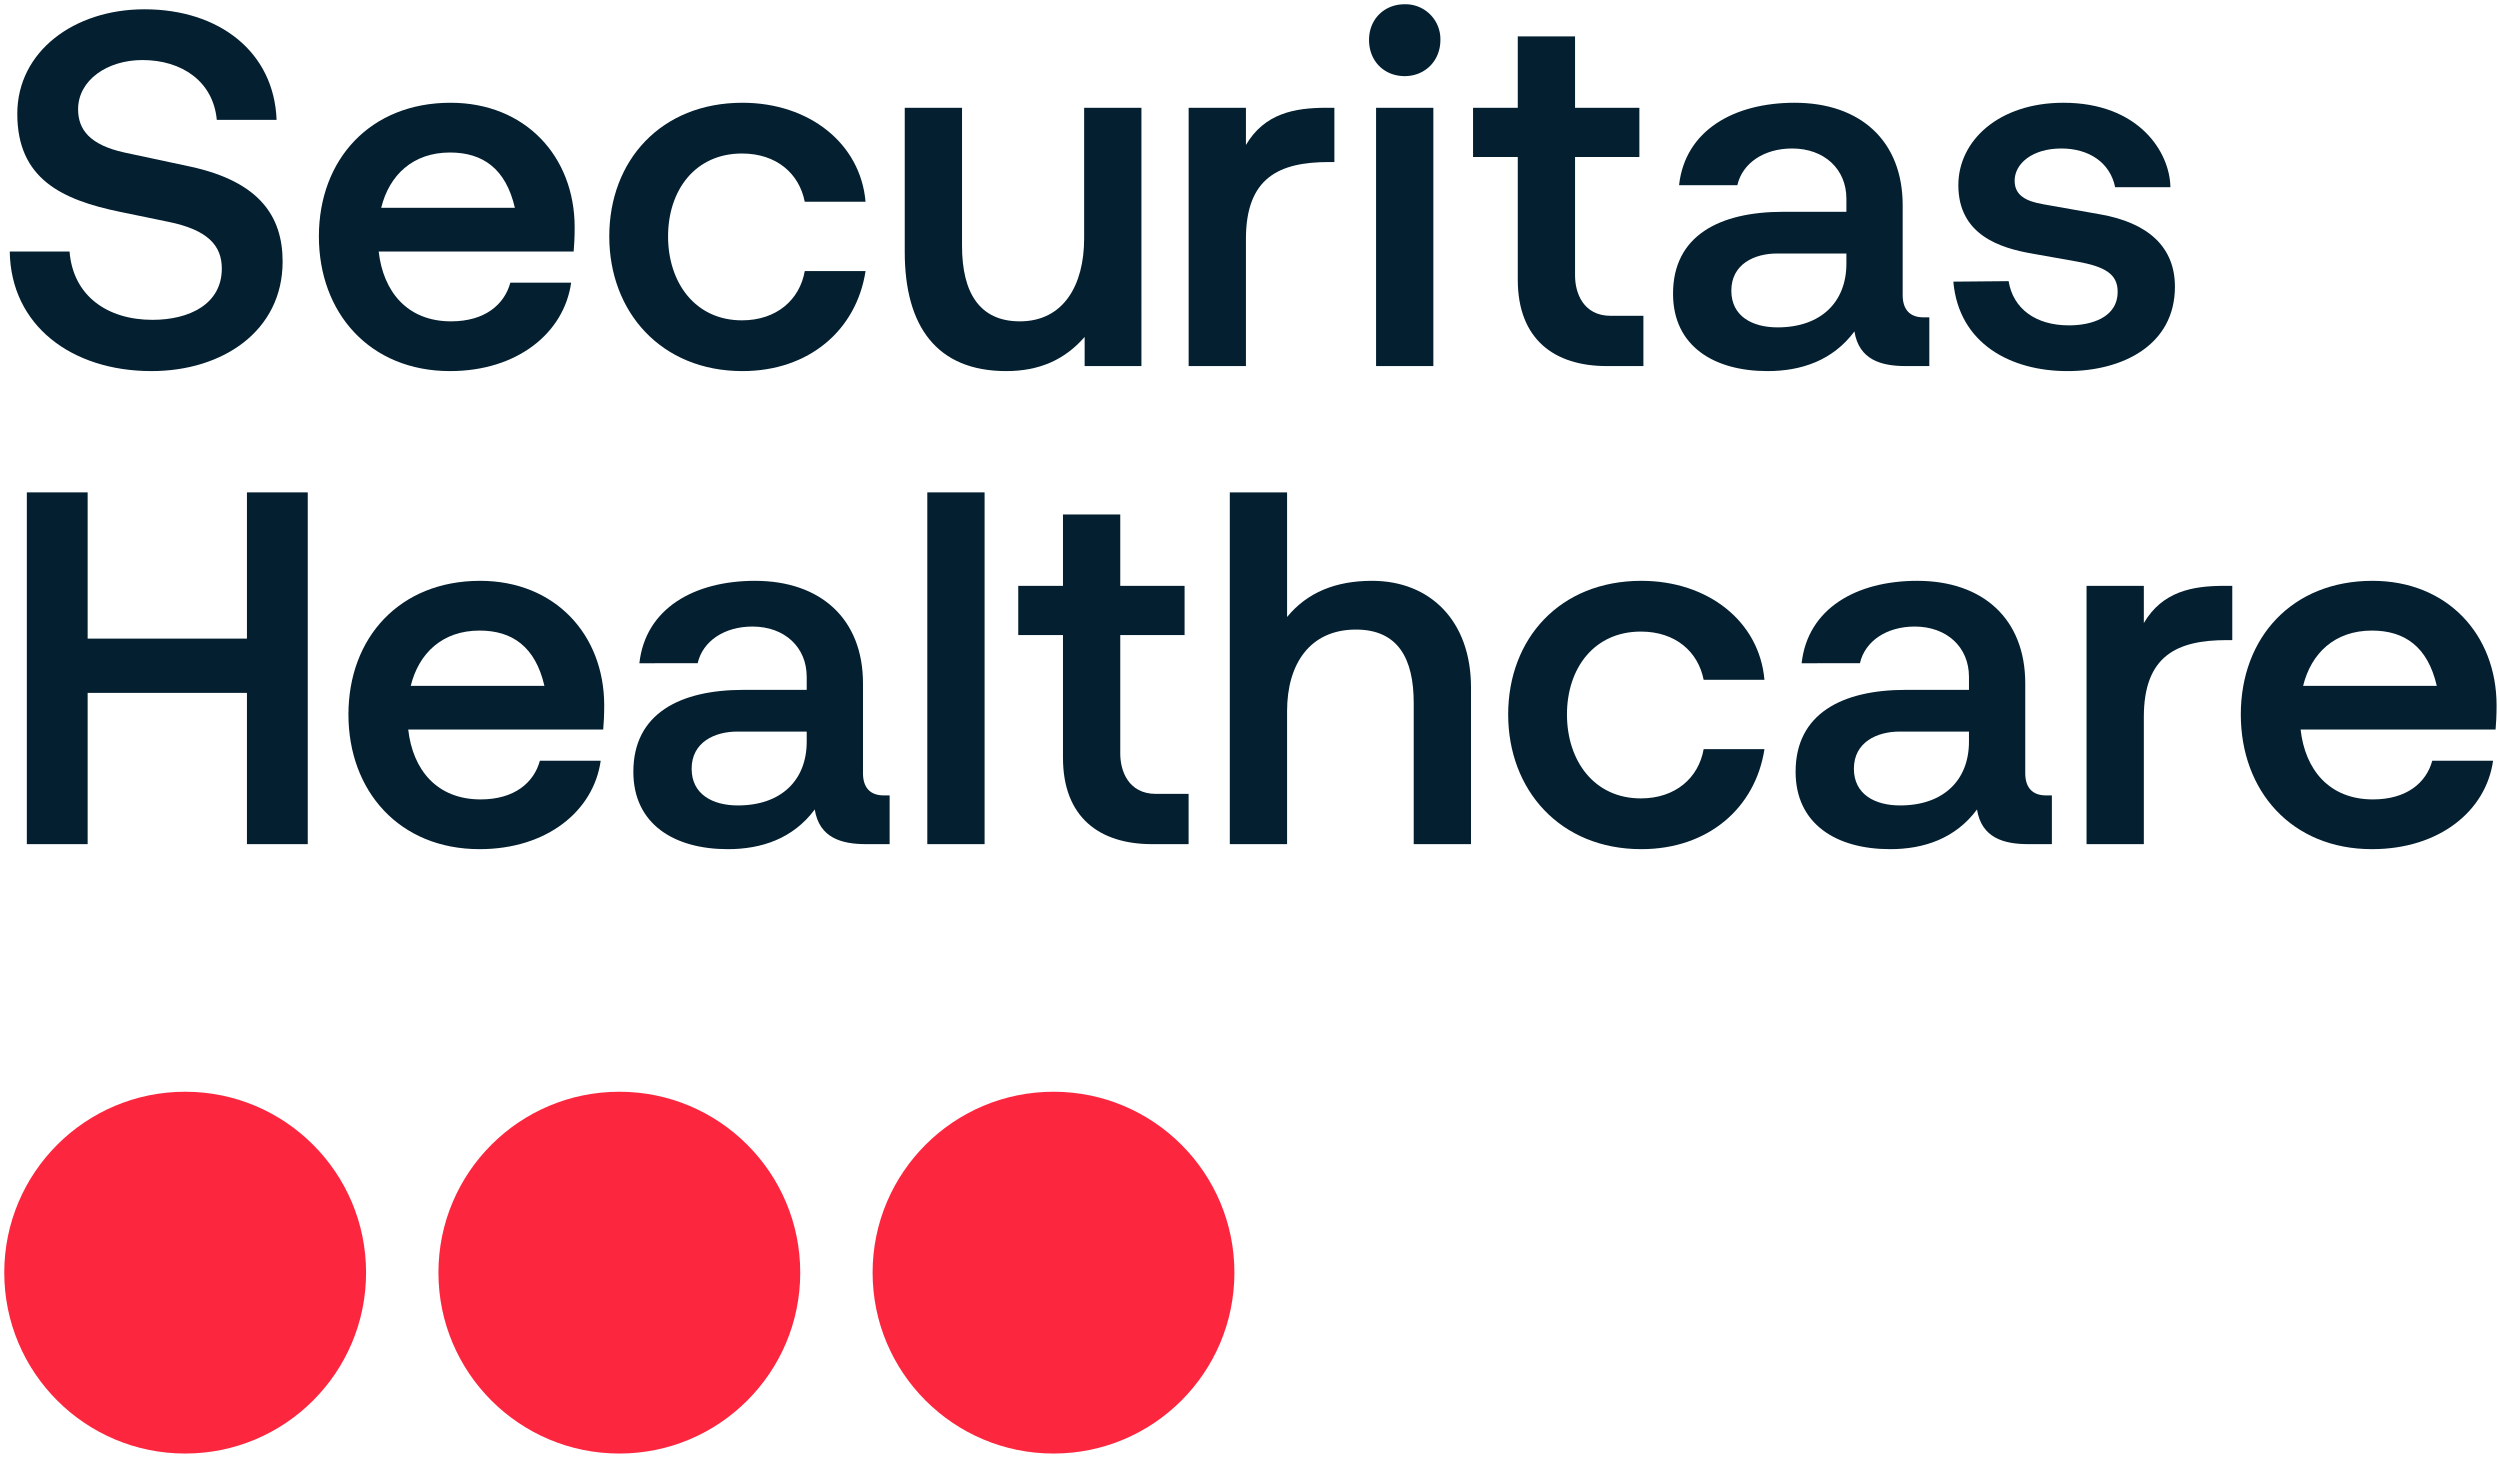
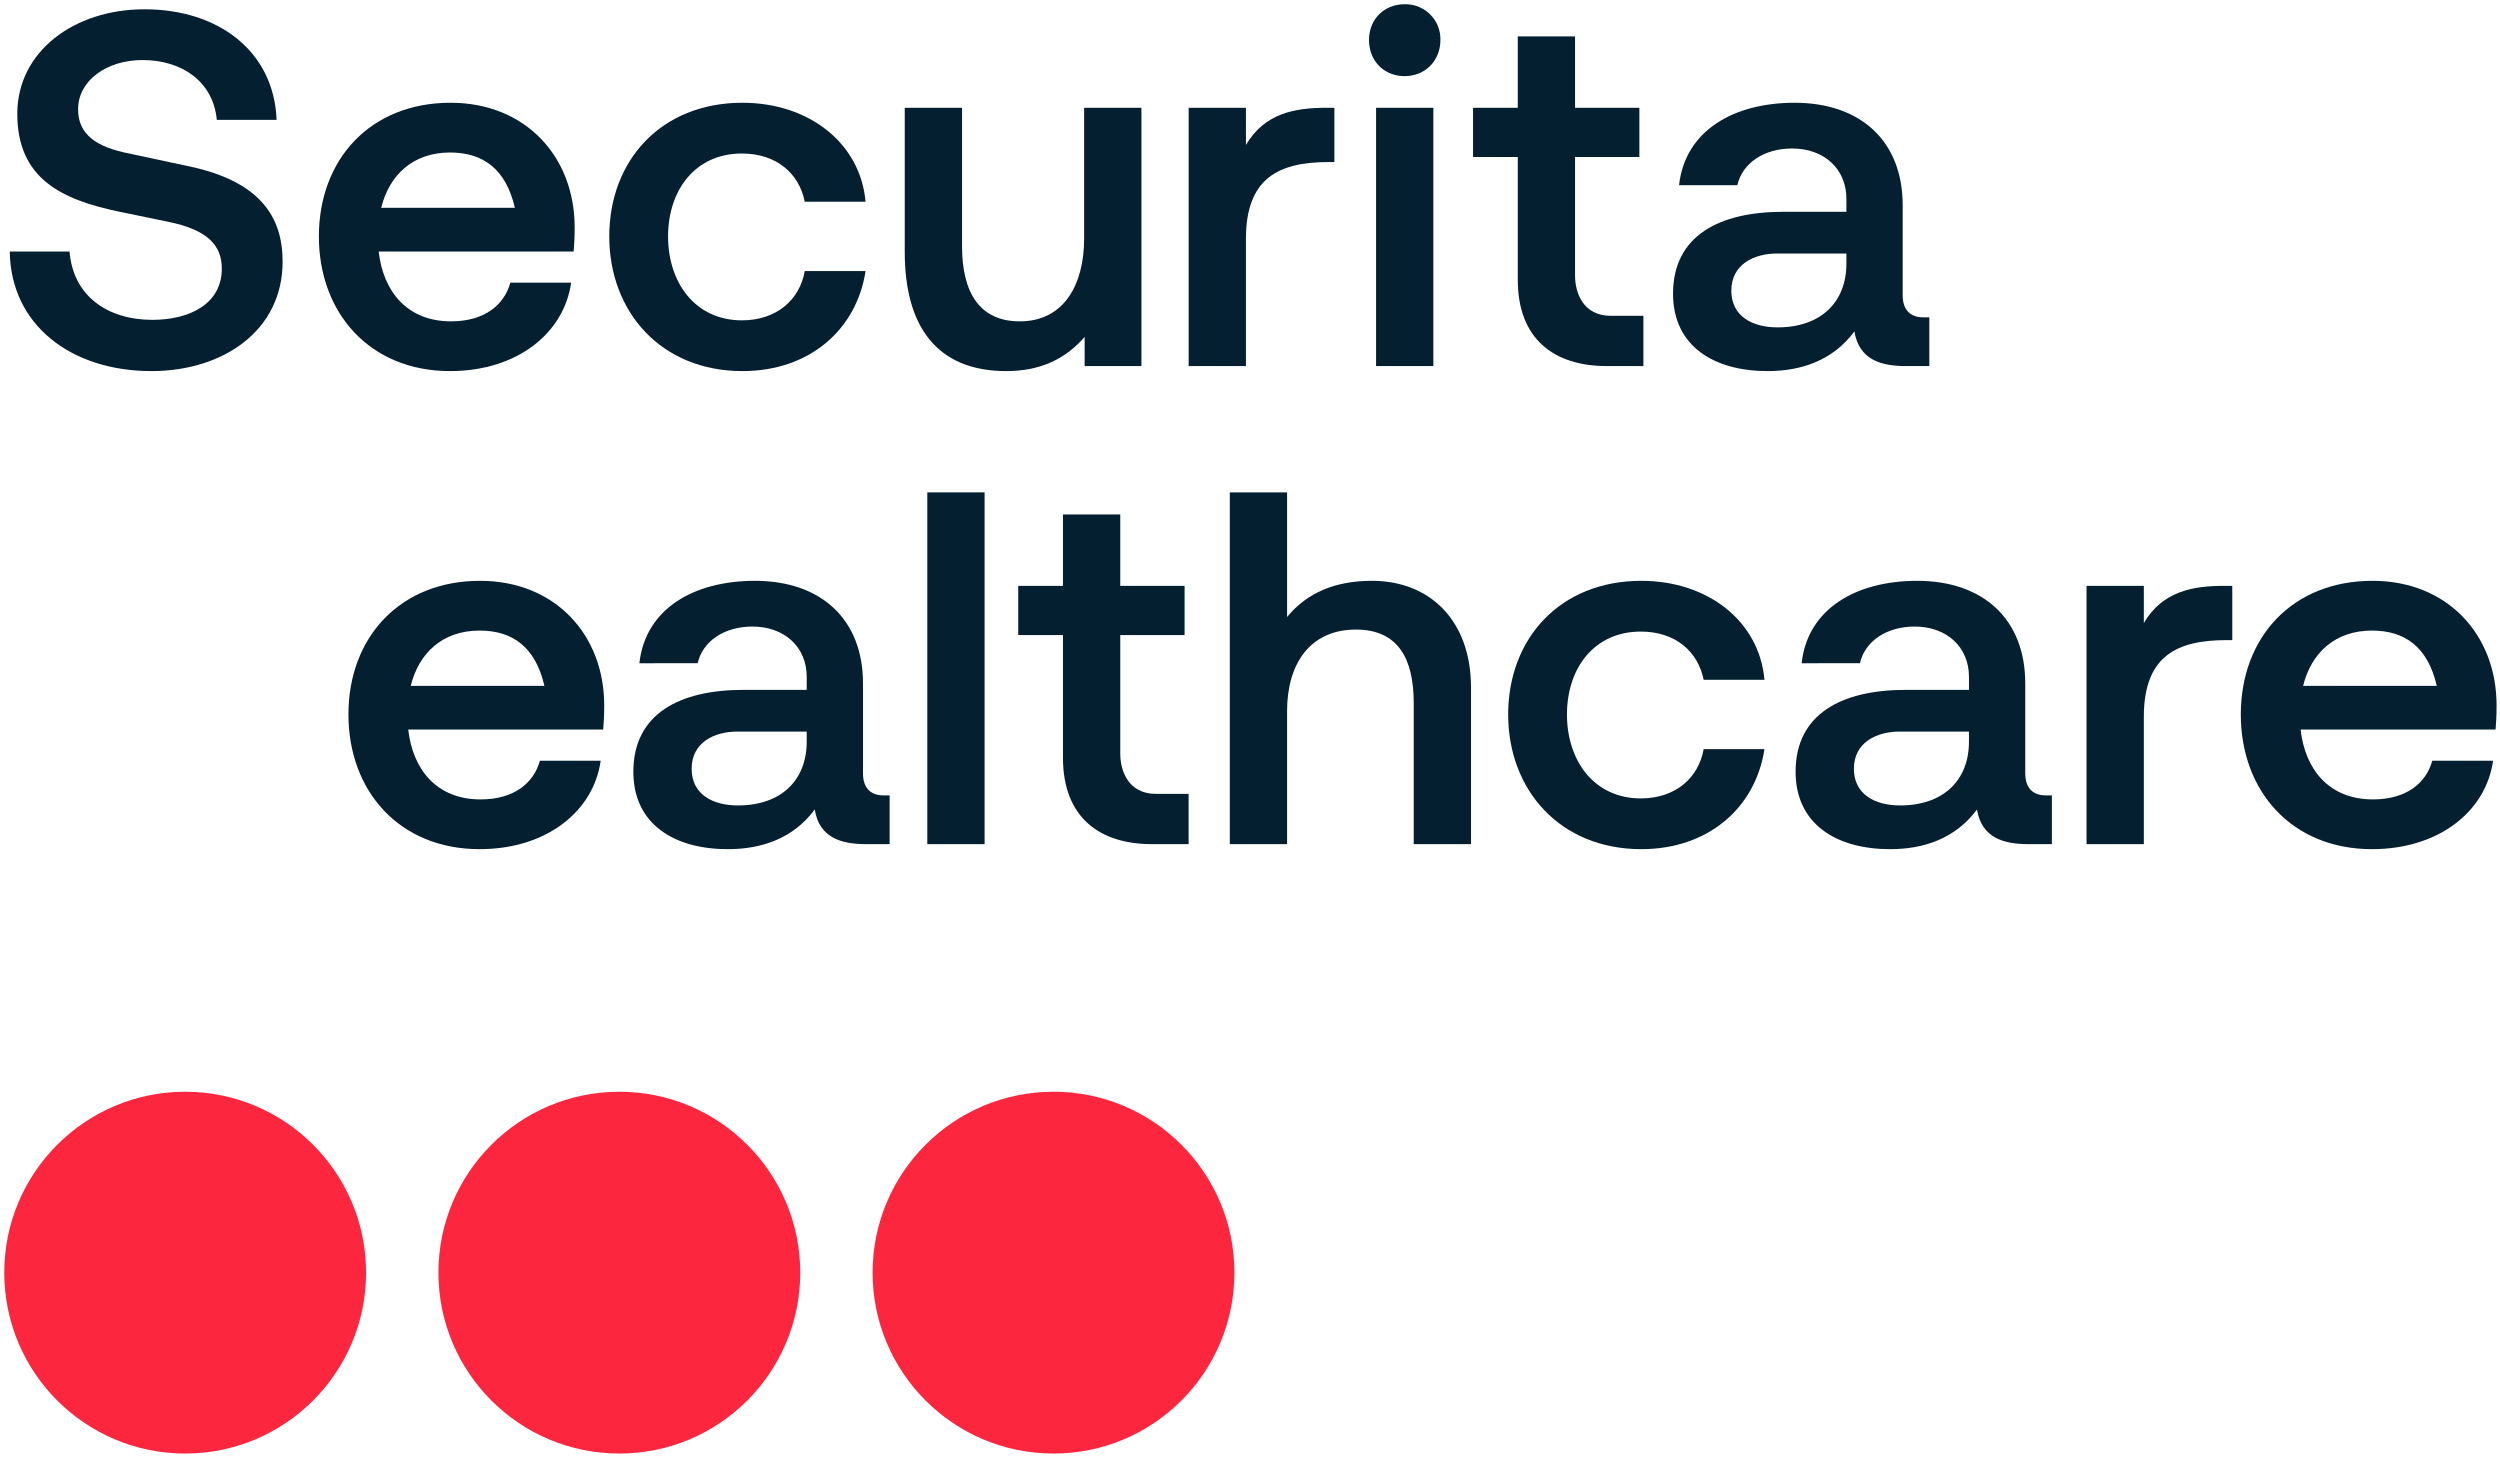
<svg xmlns="http://www.w3.org/2000/svg" id="Layer_1" data-name="Layer 1" width="1173" height="684" viewBox="0 0 1173 684">
  <defs>
    <style>
      .cls-1 {
        fill: #031f30;
      }

      .cls-2 {
        fill: #fc273f;
      }
    </style>
  </defs>
  <g>
    <path class="cls-1" d="M4.577,118.003H32.634c1.65,20.984,17.92,32.066,38.904,32.066,17.212,0,32.537-7.31,32.537-24.05,0-10.846-6.602-18.155-24.992-21.928l-22.871-4.715C28.862,93.718,8.114,83.816,8.114,53.4c0-29.236,26.642-49.042,59.652-49.042,35.131,0,60.83,20.042,62.009,51.872H101.718C100.066,38.31,85.448,28.173,66.823,28.173c-16.505,0-30.18,9.431-30.18,23.105,0,9.667,5.658,16.74,21.691,20.277l30.887,6.602c32.773,7.073,43.384,23.578,43.384,44.562,0,32.537-28.057,51.399-61.538,51.399C33.578,174.118,5.048,152.663,4.577,118.003Z" />
    <path class="cls-1" d="M269.16,118.003H177.678c2.122,18.862,13.439,32.773,33.952,32.773,15.798,0,24.993-7.78,27.822-18.155h28.529c-3.301,23.578-25.228,41.497-56.822,41.497-37.724,0-61.539-27.349-61.539-63.188,0-36.074,24.05-62.716,61.774-62.716,35.131,0,58.237,25.228,58.237,58.472C269.632,111.166,269.397,115.646,269.16,118.003ZM178.858,97.491h62.716c-4.244-18.391-15.09-25.935-30.415-25.935C193.711,71.555,182.63,82.166,178.858,97.491Z" />
    <path class="cls-1" d="M285.872,110.93c0-35.602,24.285-62.716,62.481-62.716,31.358,0,55.408,19.098,57.765,46.448H377.59c-2.594-13.204-13.204-22.635-29.473-22.635-21.928,0-34.66,17.212-34.66,38.903s12.732,39.375,34.66,39.375c16.268,0,27.114-9.667,29.473-23.106h28.528c-4.243,27.587-26.407,46.92-57.765,46.92C310.157,174.118,285.872,146.297,285.872,110.93Z" />
    <path class="cls-1" d="M424.506,118.24V50.571h26.879v64.839c0,21.928,8.252,35.367,27.114,35.367,20.513,0,30.18-16.975,30.18-38.903V50.571h26.879V171.761H508.914V158.086c-9.431,10.846-21.455,16.032-36.781,16.032C439.36,174.118,424.506,152.899,424.506,118.24Z" />
    <path class="cls-1" d="M557.713,171.761V50.571h26.879V68.018c8.724-14.853,22.87-17.447,37.724-17.447H626.089V76.035h-2.594c-23.342,0-38.903,7.31-38.903,36.074v59.652Z" />
    <path class="cls-1" d="M642.352,18.741c0-9.667,7.073-16.74,16.74-16.74a16.366,16.366,0,0,1,16.74,16.74c0,9.902-7.309,16.976-16.74,16.976C649.425,35.718,642.352,28.643,642.352,18.741Zm3.301,153.02V50.571h26.879V171.761Z" />
    <path class="cls-1" d="M753.871,171.761c-24.521,0-41.733-12.496-41.733-40.553v-57.53H691.153V50.571h20.984V17.091h26.879V50.571h30.18V73.677H739.016v55.643c0,8.017,3.772,18.862,16.74,18.862h15.326v23.578Z" />
    <path class="cls-1" d="M784.989,137.809c0-27.35,21.928-38.431,51.635-38.431h29.708V93.247c0-13.91-10.374-23.577-25.464-23.577-13.204,0-23.343,6.837-25.7,17.212H787.818c2.83-25.7,25.7-38.668,54.229-38.668,30.887,0,50.692,17.919,50.692,48.098v42.204c0,6.603,3.301,10.375,9.667,10.375H905.235v22.87H894.154c-11.317,0-21.928-2.829-24.05-16.268-10.139,13.675-24.992,18.626-40.79,18.626C804.086,174.118,784.989,162.33,784.989,137.809Zm81.343-14.146v-4.716H833.795c-10.61,0-21.456,4.951-21.456,17.447,0,12.025,9.902,17.212,21.691,17.212C854.308,153.606,866.332,141.817,866.332,123.662Z" />
-     <path class="cls-1" d="M916.502,132.151l25.935-.236c2.122,12.968,12.731,20.749,28.293,20.749,10.374,0,22.871-3.537,22.871-15.798,0-8.252-5.894-11.789-19.099-14.146l-21.22-3.772c-14.854-2.594-34.424-8.724-34.424-32.065,0-20.984,19.098-38.668,49.277-38.668,35.367,0,49.985,23.106,50.221,39.61H992.421c-2.357-11.553-12.26-18.154-25.227-18.154-13.911,0-21.928,7.309-21.928,15.09,0,6.837,5.187,9.667,13.439,11.081l26.642,4.716c22.871,4.008,35.132,15.561,35.132,33.952,0,27.586-24.757,39.61-50.457,39.61C943.616,174.118,919.094,161.387,916.502,132.151Z" />
-     <path class="cls-1" d="M12.593,396.069v-165.044H41.122v68.611h74.742v-68.611h28.529v165.044H115.864V325.1H41.122v70.969Z" />
    <path class="cls-1" d="M283.023,342.312H191.542c2.122,18.862,13.439,32.773,33.952,32.773,15.798,0,24.993-7.78,27.822-18.155h28.529c-3.301,23.578-25.228,41.497-56.822,41.497-37.724,0-61.539-27.349-61.539-63.188,0-36.074,24.05-62.716,61.774-62.716,35.131,0,58.237,25.228,58.237,58.472C283.495,335.475,283.26,339.954,283.023,342.312Zm-90.302-20.513H255.438c-4.244-18.391-15.09-25.935-30.415-25.935C207.575,295.864,196.494,306.474,192.721,321.799Z" />
    <path class="cls-1" d="M297.166,362.117c0-27.35,21.928-38.431,51.635-38.431H378.509V317.555c0-13.911-10.374-23.577-25.464-23.577-13.204,0-23.343,6.837-25.7,17.211H299.995c2.83-25.699,25.7-38.667,54.229-38.667,30.887,0,50.692,17.919,50.692,48.098v42.204c0,6.603,3.301,10.375,9.667,10.375h2.829v22.87h-11.081c-11.317,0-21.928-2.829-24.05-16.268-10.139,13.675-24.992,18.626-40.79,18.626C316.265,398.427,297.166,386.638,297.166,362.117ZM378.509,347.971V343.255H345.972c-10.61,0-21.456,4.951-21.456,17.447,0,12.025,9.902,17.212,21.691,17.212C366.485,377.914,378.509,366.125,378.509,347.971Z" />
    <path class="cls-1" d="M435.091,396.069v-165.044h26.879v165.044Z" />
    <path class="cls-1" d="M540.48,396.069c-24.521,0-41.733-12.496-41.733-40.553v-57.53H477.763V274.879h20.984V241.399h26.879V274.879h30.18v23.106H525.626V353.629c0,8.017,3.772,18.862,16.74,18.862h15.326v23.578Z" />
    <path class="cls-1" d="M577.022,396.069v-165.044h26.879v58.472c9.431-11.553,22.87-16.975,39.846-16.975,27.349,0,46.448,18.862,46.448,49.985v73.562H663.316V329.816c0-20.748-7.31-34.424-27.114-34.424-21.692,0-32.302,16.268-32.302,38.196v62.481Z" />
    <path class="cls-1" d="M707.635,335.238c0-35.602,24.285-62.716,62.481-62.716,31.358,0,55.408,19.098,57.765,46.448H799.354c-2.594-13.204-13.204-22.635-29.473-22.635-21.928,0-34.66,17.212-34.66,38.903s12.732,39.375,34.66,39.375c16.268,0,27.114-9.667,29.473-23.106h28.528c-4.243,27.586-26.407,46.92-57.765,46.92C731.92,398.427,707.635,370.605,707.635,335.238Z" />
    <path class="cls-1" d="M842.497,362.117c0-27.35,21.928-38.431,51.635-38.431h29.708V317.555c0-13.911-10.374-23.577-25.464-23.577-13.204,0-23.343,6.837-25.7,17.211H845.326c2.83-25.699,25.7-38.667,54.229-38.667,30.887,0,50.692,17.919,50.692,48.098v42.204c0,6.603,3.301,10.375,9.667,10.375h2.829v22.87h-11.081c-11.317,0-21.928-2.829-24.05-16.268-10.139,13.675-24.992,18.626-40.79,18.626C861.596,398.427,842.497,386.638,842.497,362.117Zm81.343-14.146V343.255H891.303c-10.61,0-21.456,4.951-21.456,17.447,0,12.025,9.902,17.212,21.691,17.212C911.816,377.914,923.84,366.125,923.84,347.971Z" />
    <path class="cls-1" d="M979.008,396.069V274.879h26.879v17.448c8.724-14.854,22.87-17.448,37.724-17.448h3.772v25.464h-2.594c-23.342,0-38.903,7.31-38.903,36.074v59.652Z" />
    <path class="cls-1" d="M1170.925,342.312H1079.443c2.122,18.862,13.439,32.773,33.952,32.773,15.798,0,24.993-7.78,27.822-18.155h28.529c-3.301,23.578-25.228,41.497-56.822,41.497-37.724,0-61.539-27.349-61.539-63.188,0-36.074,24.05-62.716,61.774-62.716,35.131,0,58.237,25.228,58.237,58.472C1171.397,335.475,1171.161,339.954,1170.925,342.312Zm-90.302-20.513h62.716c-4.244-18.391-15.09-25.935-30.415-25.935C1095.476,295.864,1084.395,306.474,1080.623,321.799Z" />
  </g>
  <g>
    <circle class="cls-2" cx="86.88" cy="597.123" r="84.88" />
    <circle class="cls-2" cx="290.592" cy="597.123" r="84.88" />
    <circle class="cls-2" cx="494.303" cy="597.123" r="84.88" />
  </g>
</svg>